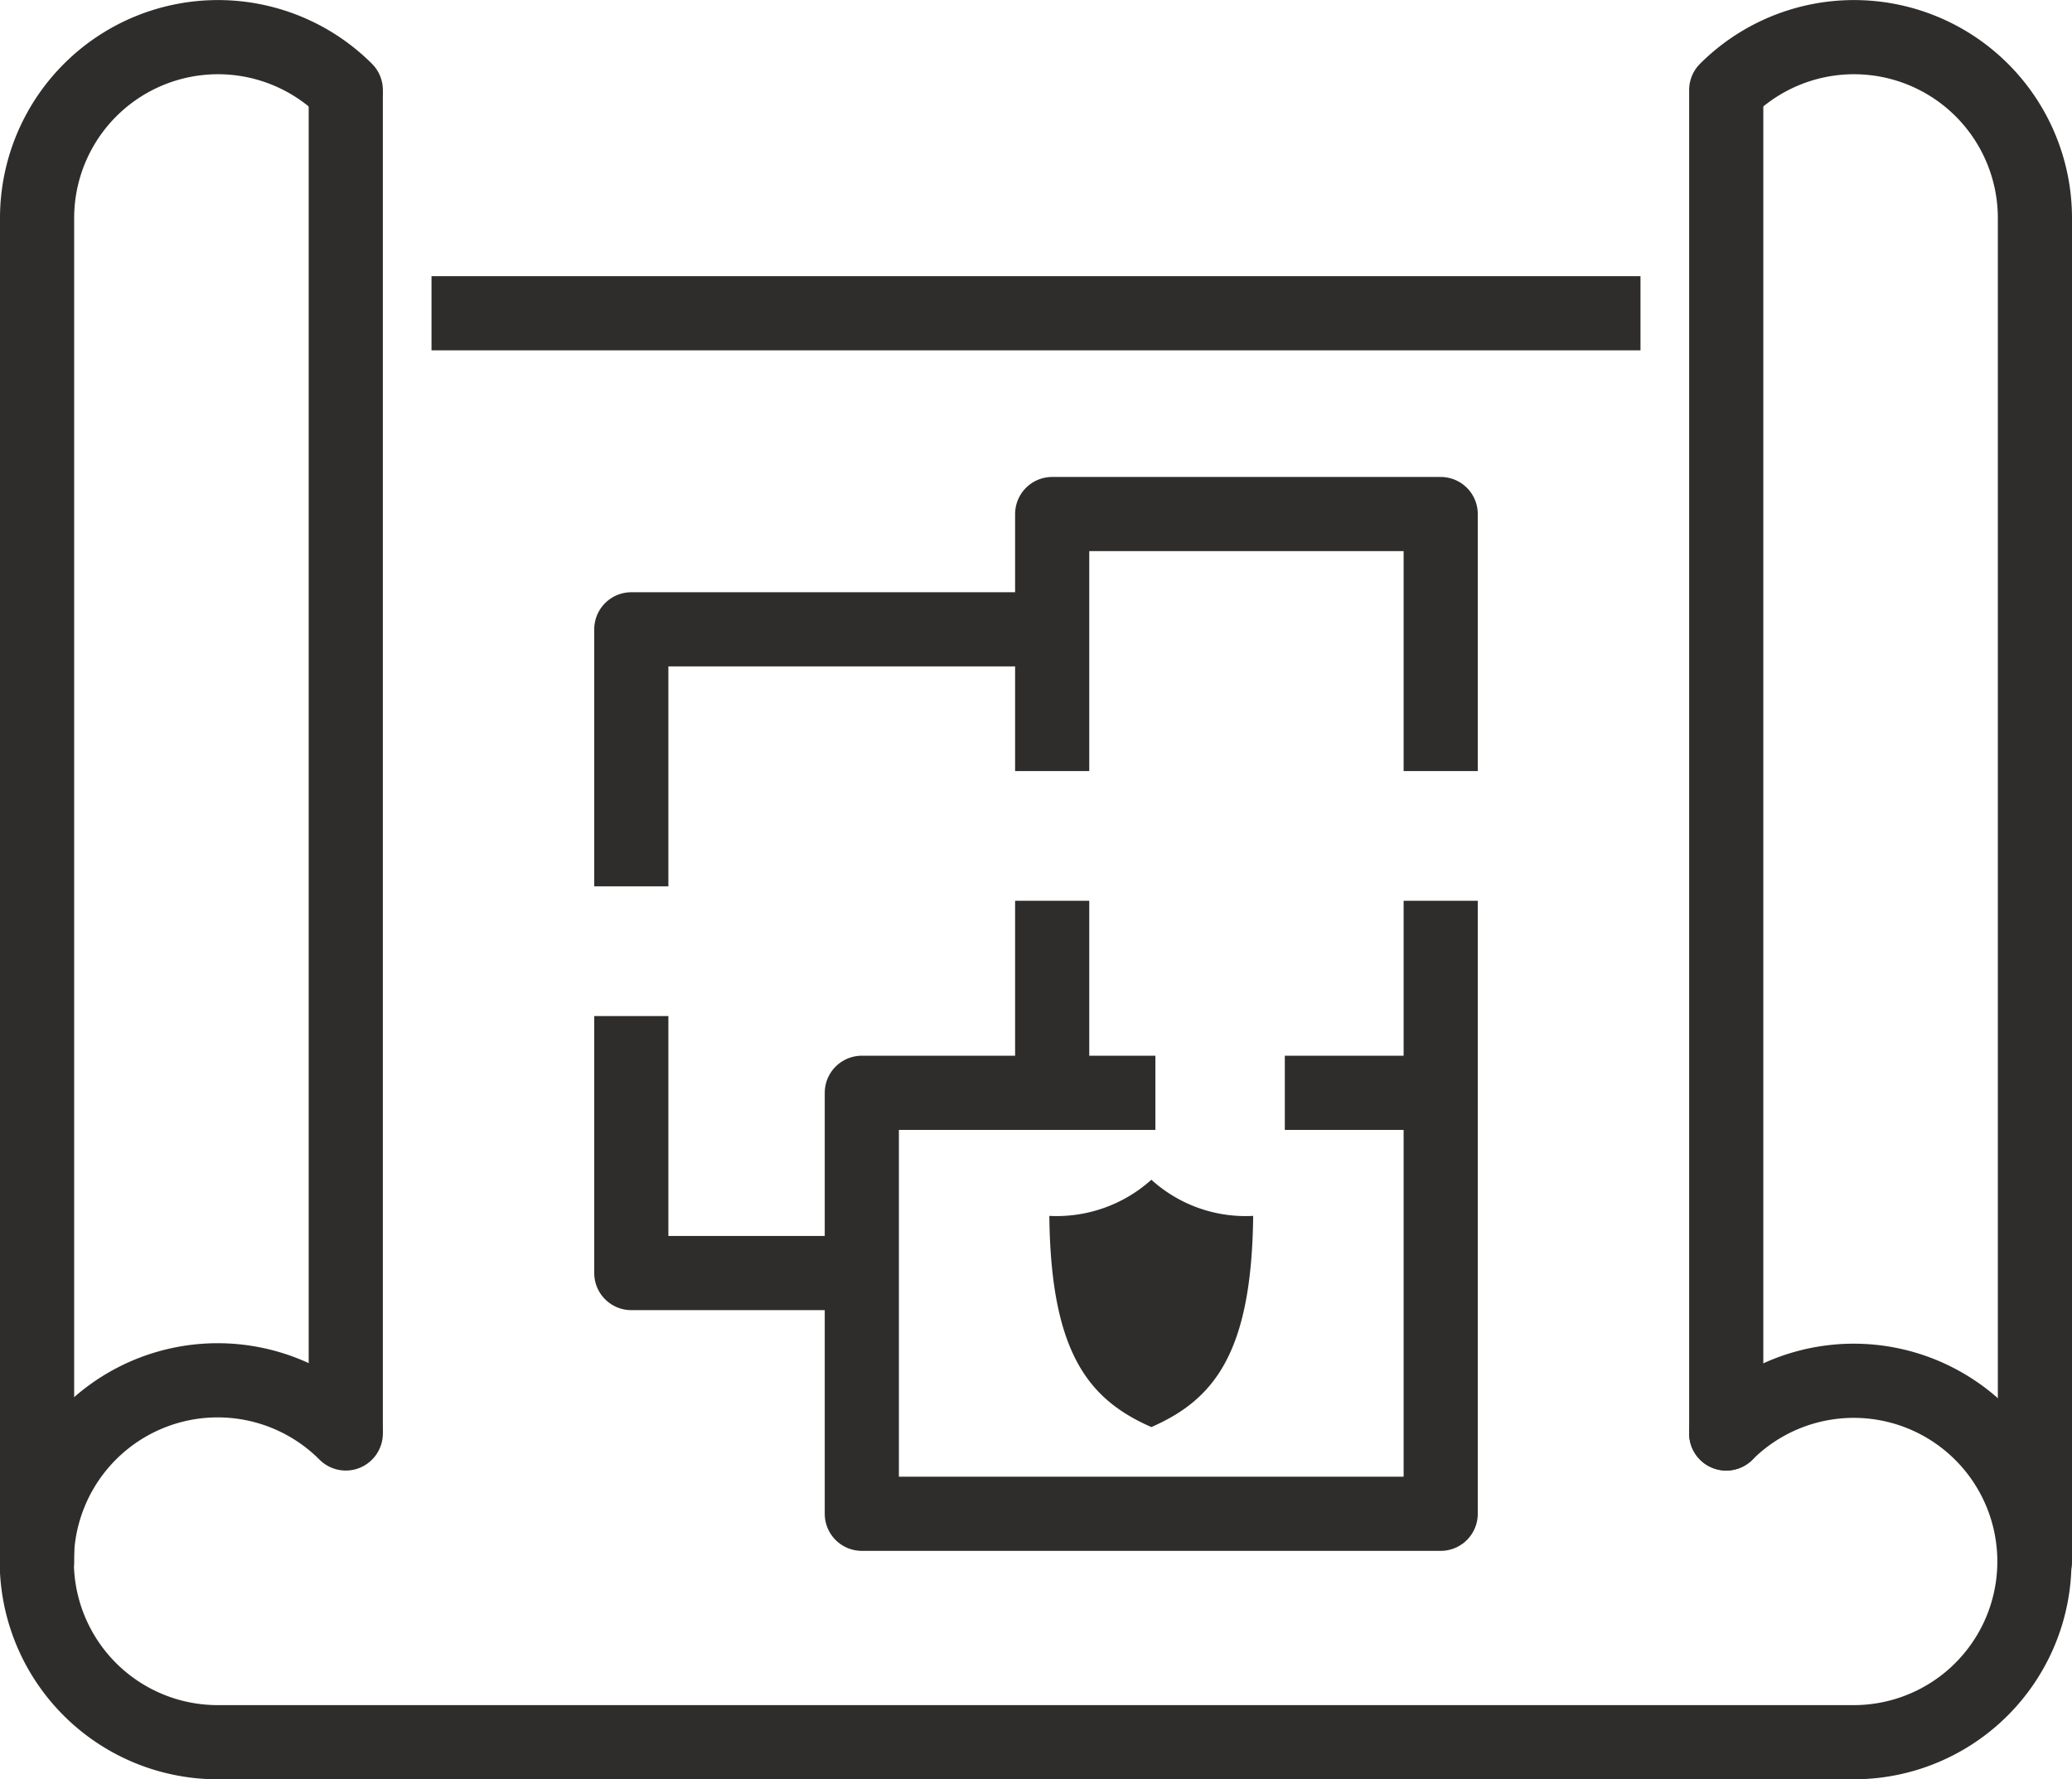
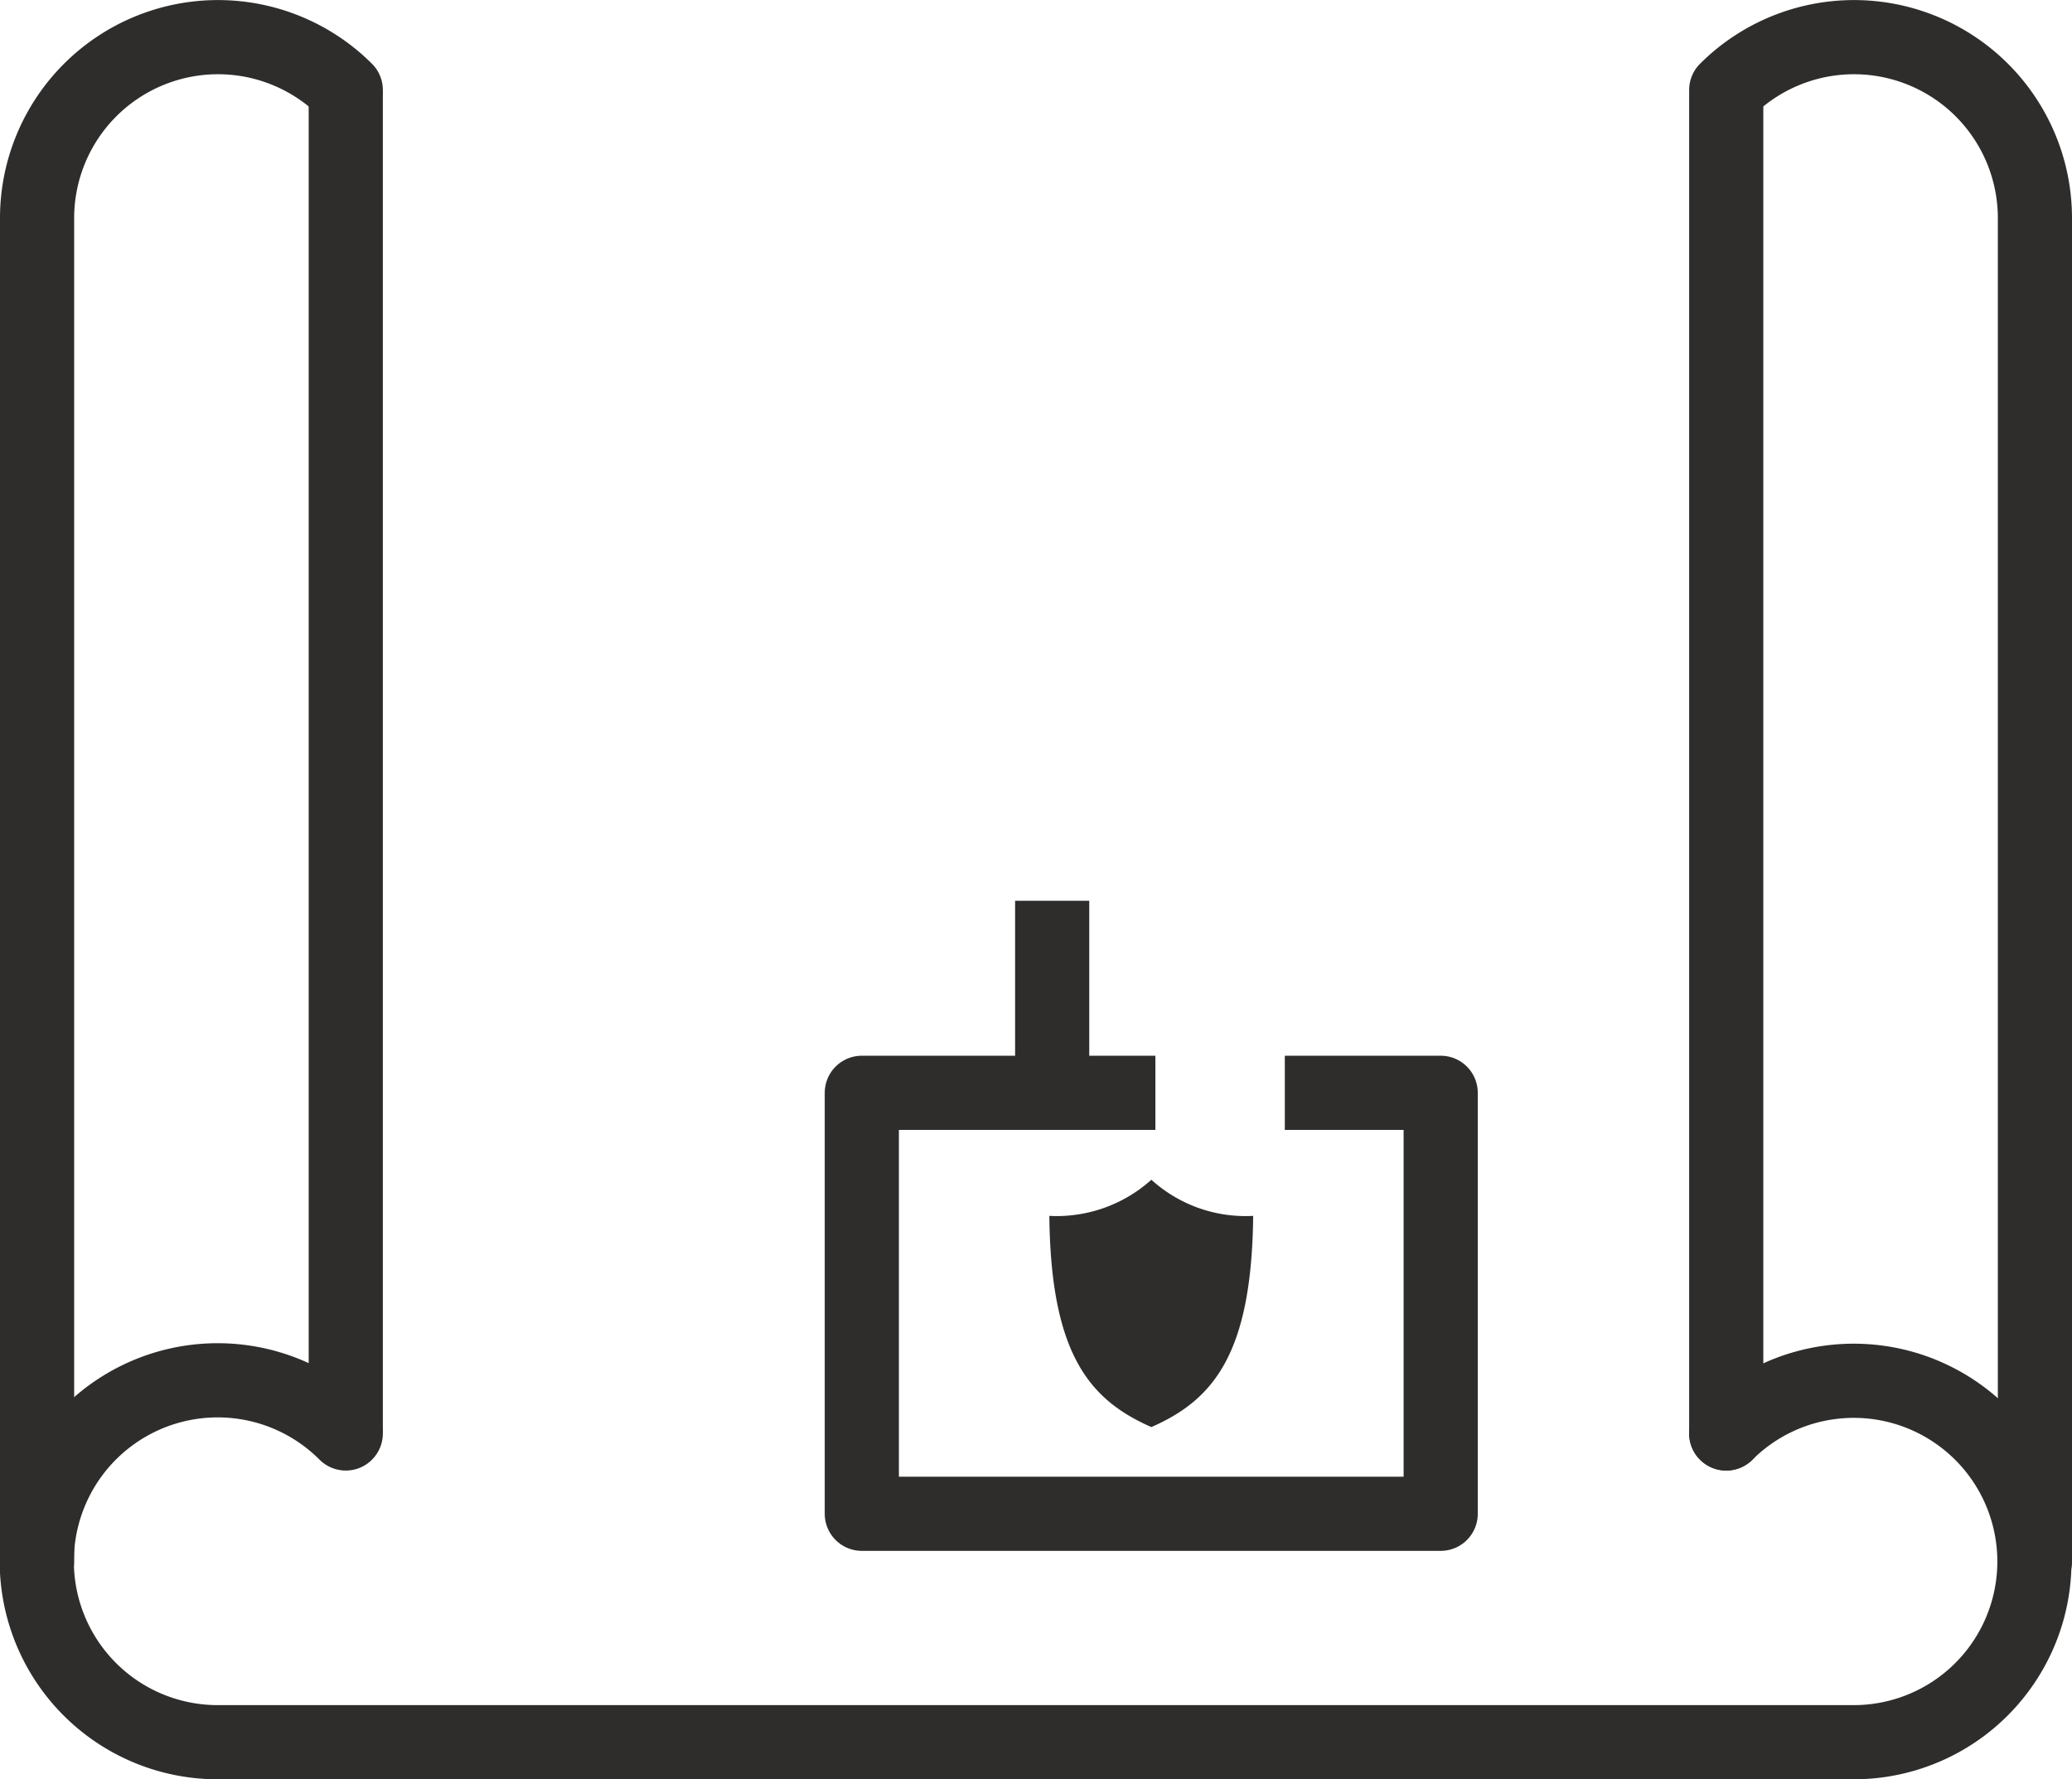
<svg xmlns="http://www.w3.org/2000/svg" viewBox="0 0 87.73 75.32">
  <defs>
    <style>.cls-1{fill:#2e2d2c;}.cls-2,.cls-3{fill:none;stroke:#2e2d2c;stroke-linejoin:round;stroke-width:3.14px;}.cls-3{stroke-linecap:round;}</style>
  </defs>
  <title>Asset 4</title>
  <g id="Layer_2" data-name="Layer 2">
    <g id="Layer_1-2" data-name="Layer 1">
-       <path class="cls-1" d="M44.43,51.47c.06,5.85,1.7,7.79,4.32,8.94,2.62-1.15,4.25-3.09,4.31-8.94a5.94,5.94,0,0,1-4.31-1.53A6,6,0,0,1,44.43,51.47Z" />
+       <path class="cls-1" d="M44.43,51.47c.06,5.85,1.7,7.79,4.32,8.94,2.62-1.15,4.25-3.09,4.31-8.94a5.94,5.94,0,0,1-4.31-1.53A6,6,0,0,1,44.43,51.47" />
      <polyline class="cls-2" points="48.92 46.26 36.49 46.26 36.49 64.08 61 64.08 61 46.26 54.4 46.26" />
-       <polyline class="cls-2" points="26.73 43.01 26.73 53.89 36.49 53.89" />
-       <polyline class="cls-2" points="44.55 26.64 26.73 26.64 26.73 37.52" />
-       <polyline class="cls-2" points="61 32.64 61 21.76 44.55 21.76 44.55 32.64" />
-       <line class="cls-2" x1="61" y1="46.26" x2="61" y2="38.13" />
      <line class="cls-2" x1="44.55" y1="38.13" x2="44.55" y2="46.26" />
      <path class="cls-3" d="M73.09,60.68A7.65,7.65,0,1,1,78.5,73.75H9.23a7.66,7.66,0,1,1,5.41-13.07" />
      <path class="cls-3" d="M14.64,3.81A7.66,7.66,0,0,0,1.57,9.23V66.1" />
-       <line class="cls-2" x1="69.46" y1="13.26" x2="18.27" y2="13.26" />
      <path class="cls-3" d="M73.09,60.68V3.81A7.66,7.66,0,0,1,86.16,9.23V66.1" />
      <line class="cls-2" x1="14.64" y1="3.81" x2="14.64" y2="60.68" />
    </g>
  </g>
</svg>